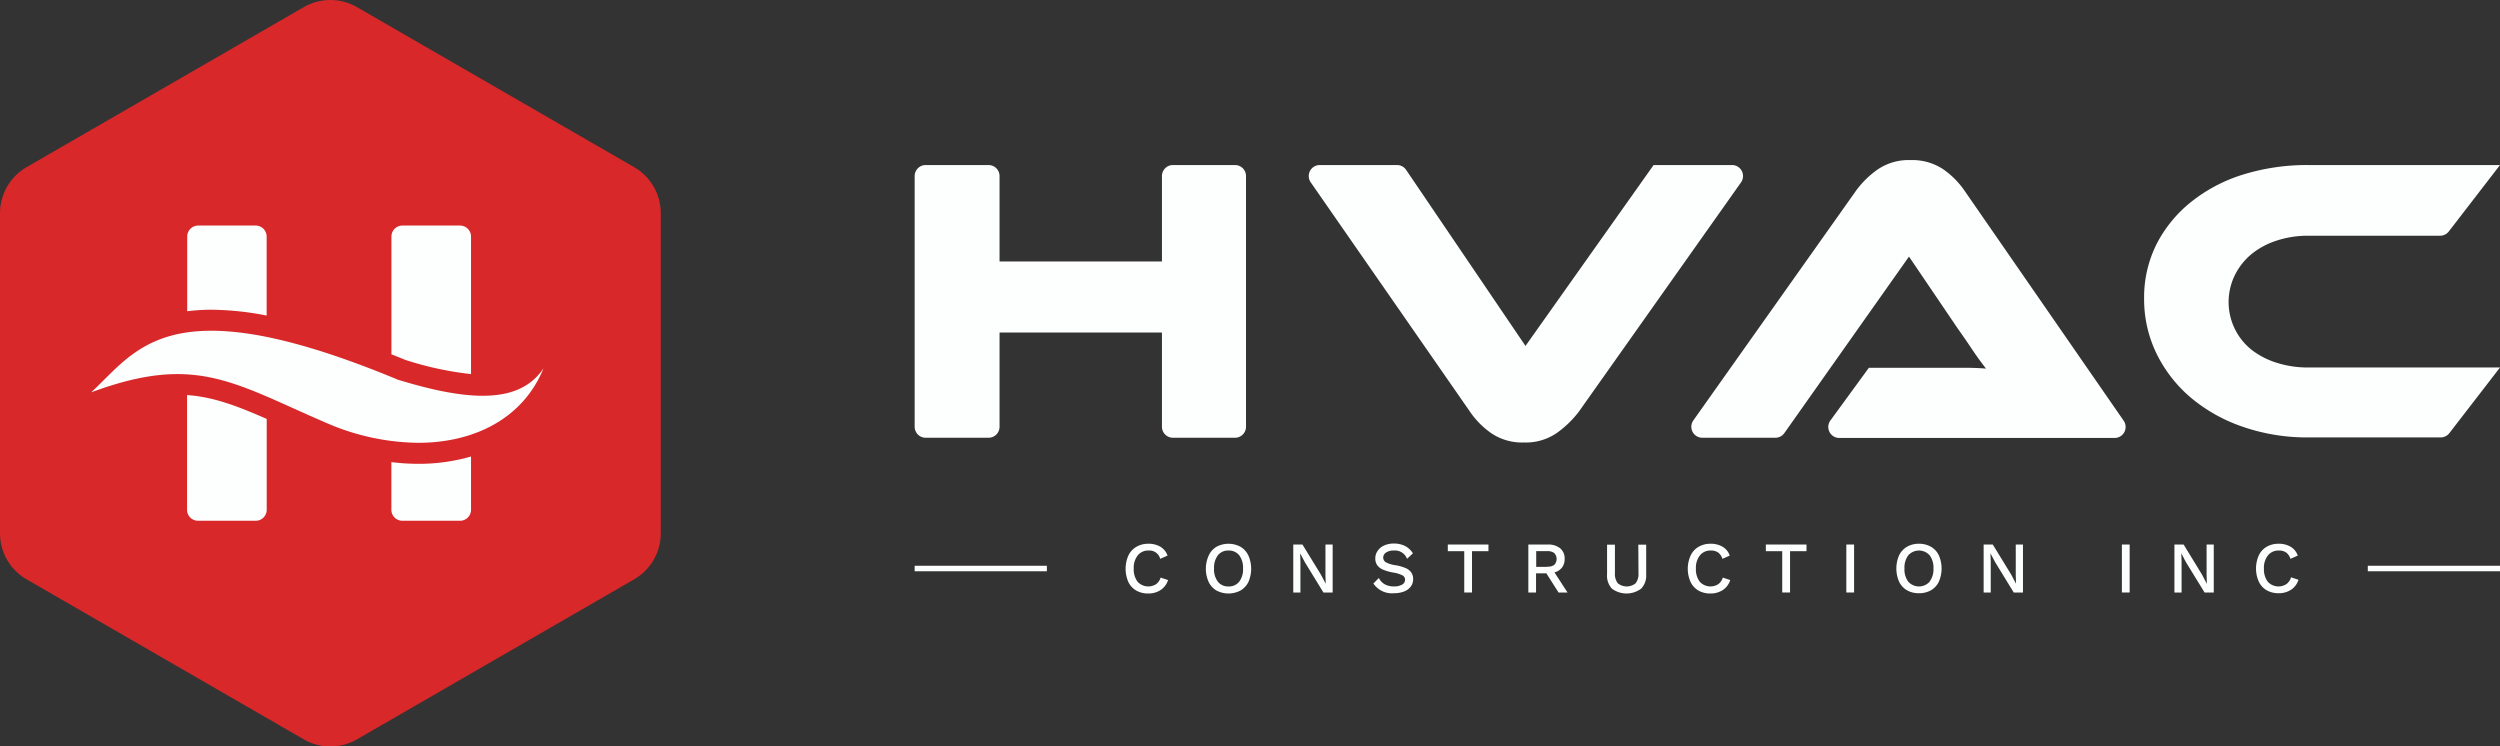
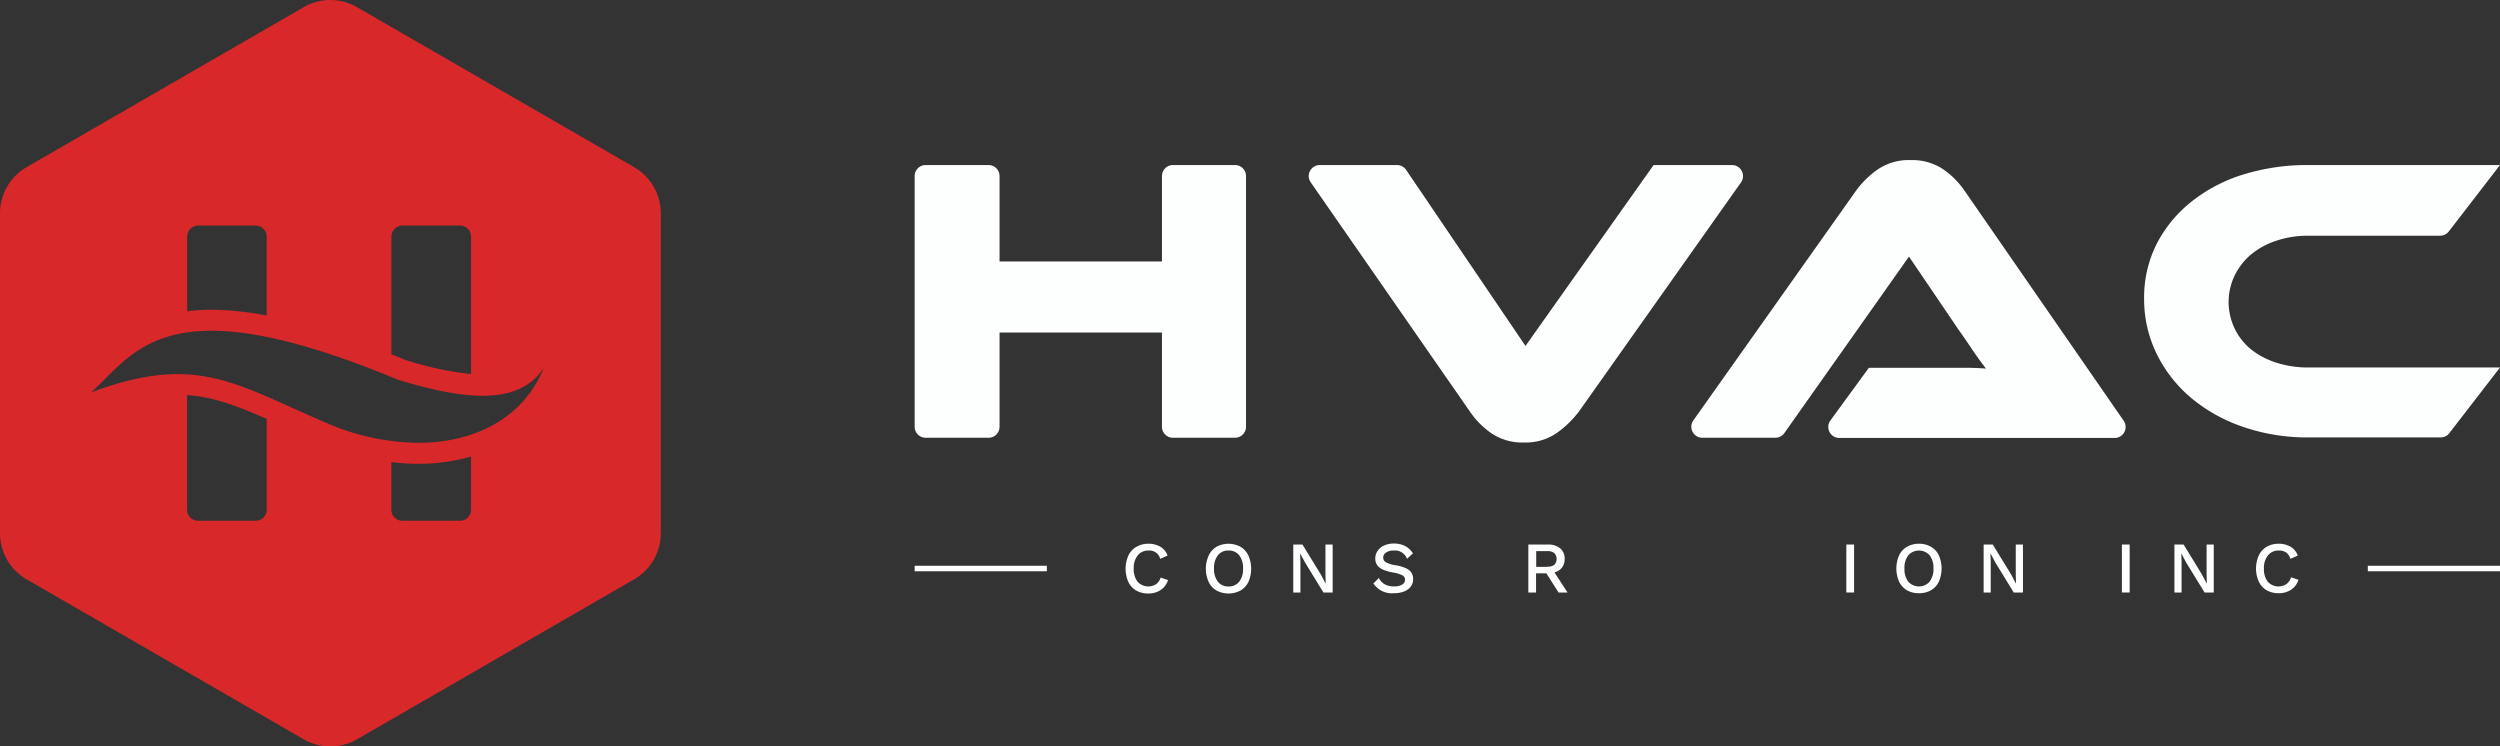
<svg xmlns="http://www.w3.org/2000/svg" id="Layer_1" data-name="Layer 1" viewBox="0 0 454.43 135.69">
  <rect x="0" y="0" width="454.43" height="135.69" fill="#333333" stroke="none" />
-   <rect x="16.57" y="23.61" width="84.09" height="84.09" style="fill:#fdfefe" />
  <path d="M115.26,30.38,64.89,1.3a9.68,9.68,0,0,0-9.68,0L4.84,30.38A9.68,9.68,0,0,0,0,38.76V96.93a9.68,9.68,0,0,0,4.84,8.38l50.37,29.08a9.68,9.68,0,0,0,9.68,0l50.37-29.08a9.67,9.67,0,0,0,4.85-8.38V38.76A9.67,9.67,0,0,0,115.26,30.38ZM73.14,41H83.62a2,2,0,0,1,2,2V68a59.62,59.62,0,0,1-12-2.6c-.83-.34-1.65-.68-2.47-1V43A2,2,0,0,1,73.14,41ZM36,41H46.47a2,2,0,0,1,2,2V57.36a54,54,0,0,0-10-1.06,34.21,34.21,0,0,0-4.44.28V43A2,2,0,0,1,36,41ZM46.47,94.66H36a2,2,0,0,1-2-2V71.81c4.78.33,9.17,2,14.48,4.34V92.66A2,2,0,0,1,46.47,94.66Zm37.15,0H73.14a2,2,0,0,1-2-2V84a40.81,40.81,0,0,0,4.9.31,34.17,34.17,0,0,0,9.58-1.33v9.72A2,2,0,0,1,83.62,94.66ZM76,80.49a42.87,42.87,0,0,1-16.87-3.7C48,72,41.18,68,32.23,68c-4.44,0-9.4,1-15.66,3.32,5.19-4.77,9.39-11.2,21.86-11.2,7.57,0,18.18,2.37,33.9,8.9,6,1.84,11.15,2.92,15.4,2.92,5,0,8.71-1.48,11.07-5C95.15,75.94,86.37,80.49,76,80.49Z" style="fill:#d82829" />
  <path d="M226.49,77.57V32a2,2,0,0,0-2-2H213.21a2,2,0,0,0-2,2V47.53H181.69V32a2,2,0,0,0-2-2H168.26a2,2,0,0,0-2,2V77.57a2,2,0,0,0,2,2h11.43a2,2,0,0,0,2-2V60.44h29.52V77.57a2,2,0,0,0,2,2h11.28A2,2,0,0,0,226.49,77.57Z" style="fill:#fdfefe" />
  <path d="M314.81,30H300.58L277.29,62.88,255.56,30.83A2,2,0,0,0,253.9,30h-14a2,2,0,0,0-1.65,3.14L267.2,74.83a15.1,15.1,0,0,0,4,4,10,10,0,0,0,5.82,1.6,9.93,9.93,0,0,0,5.94-1.71,18.58,18.58,0,0,0,4-3.85l29.51-41.72A2,2,0,0,0,314.81,30Z" style="fill:#fdfefe" />
  <path d="M386,76.44,357.12,34.7a15.14,15.14,0,0,0-4-4,10.12,10.12,0,0,0-5.82-1.6,10,10,0,0,0-6,1.71,16.78,16.78,0,0,0-3.93,3.86L307.8,76.42a2,2,0,0,0,1.63,3.15H322.7a2,2,0,0,0,1.64-.84L347,46.64l8.9,13.13c.84,1.18,1.72,2.46,2.63,3.82S360.28,66.07,361,67c-1.18-.1-2.58-.15-4.19-.15h-17.1l-7,9.59a2,2,0,0,0,1.62,3.17h50A2,2,0,0,0,386,76.44Z" style="fill:#fdfefe" />
  <path d="M445.17,78.8l9.26-12H419.64a18.82,18.82,0,0,1-5.78-.85,14.49,14.49,0,0,1-4.64-2.41,11.11,11.11,0,0,1-3-13.5,11.72,11.72,0,0,1,3-3.82,14.09,14.09,0,0,1,4.6-2.48,18,18,0,0,1,5.78-.89h23.94a2,2,0,0,0,1.59-.79L454.43,30H419.64a39.33,39.33,0,0,0-11.94,1.74,28.69,28.69,0,0,0-9.46,5A23.58,23.58,0,0,0,392,44.38a21.64,21.64,0,0,0-2.26,9.9,22.58,22.58,0,0,0,2.26,10,24.65,24.65,0,0,0,6.23,8,29.48,29.48,0,0,0,9.46,5.3,35.68,35.68,0,0,0,11.94,1.93h23.94A2,2,0,0,0,445.17,78.8Z" style="fill:#fdfefe" />
  <path d="M210.15,106.18a2.63,2.63,0,0,1-3.37-.44,3.73,3.73,0,0,1-.7-2.4,3.61,3.61,0,0,1,.74-2.4,2.42,2.42,0,0,1,2-.87,2,2,0,0,1,2.07,1.51l1.34-.59a3.09,3.09,0,0,0-1.29-1.6,4.17,4.17,0,0,0-2.2-.55,4.24,4.24,0,0,0-2.17.55A3.61,3.61,0,0,0,205.1,101a6,6,0,0,0,0,4.78,3.61,3.61,0,0,0,1.43,1.56,4.27,4.27,0,0,0,2.18.54,4,4,0,0,0,2.26-.63,3.41,3.41,0,0,0,1.35-1.81l-1.35-.45A2.31,2.31,0,0,1,210.15,106.18Z" style="fill:#fdfefe" />
  <path d="M225.49,99.39a4.62,4.62,0,0,0-4.37,0A3.59,3.59,0,0,0,219.7,101a5.86,5.86,0,0,0,0,4.78,3.59,3.59,0,0,0,1.42,1.56,4.69,4.69,0,0,0,4.37,0,3.63,3.63,0,0,0,1.44-1.56,6,6,0,0,0,0-4.78A3.63,3.63,0,0,0,225.49,99.39Zm-.24,6.35a2.36,2.36,0,0,1-1.94.86,2.33,2.33,0,0,1-1.93-.86,3.67,3.67,0,0,1-.7-2.4,3.72,3.72,0,0,1,.7-2.41,2.35,2.35,0,0,1,1.93-.86,2.39,2.39,0,0,1,1.94.86,3.72,3.72,0,0,1,.7,2.41A3.67,3.67,0,0,1,225.25,105.74Z" style="fill:#fdfefe" />
  <polygon points="240.93 104.61 240.98 106.09 240.97 106.09 240.11 104.46 236.75 98.98 235.08 98.98 235.08 107.7 236.38 107.7 236.38 102.07 236.33 100.59 236.34 100.59 237.19 102.2 240.56 107.7 242.24 107.7 242.24 98.98 240.93 98.98 240.93 104.61" style="fill:#fdfefe" />
  <path d="M255.54,103.28a8,8,0,0,0-1.87-.54,5.27,5.27,0,0,1-1.75-.53,1,1,0,0,1-.49-.84,1.09,1.09,0,0,1,.51-.93,2.37,2.37,0,0,1,1.41-.37,2.34,2.34,0,0,1,2.41,1.51l1.07-1a3.75,3.75,0,0,0-1.44-1.34,4.46,4.46,0,0,0-2-.44,4.27,4.27,0,0,0-1.81.36,2.79,2.79,0,0,0-1.18,1,2.35,2.35,0,0,0-.41,1.34,2.13,2.13,0,0,0,.32,1.19,2.46,2.46,0,0,0,1,.82,8.43,8.43,0,0,0,1.92.56,5.61,5.61,0,0,1,1.68.51.87.87,0,0,1,.49.77,1,1,0,0,1-.54.92,2.81,2.81,0,0,1-1.47.32,3.34,3.34,0,0,1-1.66-.37,2.67,2.67,0,0,1-1.09-1.16l-1,1a4.06,4.06,0,0,0,3.75,1.77,4.89,4.89,0,0,0,1.82-.31,2.68,2.68,0,0,0,1.22-.89,2.21,2.21,0,0,0,.44-1.35,2.13,2.13,0,0,0-.32-1.19A2.34,2.34,0,0,0,255.54,103.28Z" style="fill:#fdfefe" />
-   <polygon points="263.17 100.19 266.16 100.19 266.16 107.7 267.57 107.7 267.57 100.19 270.56 100.19 270.56 98.98 263.17 98.98 263.17 100.19" style="fill:#fdfefe" />
  <path d="M283.93,103.16a2.51,2.51,0,0,0,.48-1.57,2.39,2.39,0,0,0-.81-1.92,3.39,3.39,0,0,0-2.24-.69h-3.55v8.72h1.4v-3.49h1.87l2.22,3.49h1.63l-2.37-3.65A2.56,2.56,0,0,0,283.93,103.16Zm-2.69-.12h-2v-2.86h2a2,2,0,0,1,1.28.35,1.56,1.56,0,0,1,0,2.15A1.92,1.92,0,0,1,281.24,103Z" style="fill:#fdfefe" />
-   <path d="M297.83,104.18a2.73,2.73,0,0,1-.52,1.84,2.55,2.55,0,0,1-3.24,0,2.73,2.73,0,0,1-.52-1.84V99h-1.43v5.38A3.46,3.46,0,0,0,293,107a4.46,4.46,0,0,0,5.32,0,3.42,3.42,0,0,0,.91-2.59V99h-1.43Z" style="fill:#fdfefe" />
-   <path d="M312.34,106.18a2.63,2.63,0,0,1-3.37-.44,3.73,3.73,0,0,1-.7-2.4,3.61,3.61,0,0,1,.74-2.4,2.43,2.43,0,0,1,2-.87,2.21,2.21,0,0,1,1.31.37,2.28,2.28,0,0,1,.77,1.14l1.33-.59a3,3,0,0,0-1.29-1.6,4.17,4.17,0,0,0-2.2-.55,4.24,4.24,0,0,0-2.17.55A3.59,3.59,0,0,0,307.3,101a5.86,5.86,0,0,0,0,4.78,3.59,3.59,0,0,0,1.42,1.56,4.27,4.27,0,0,0,2.18.54,4,4,0,0,0,2.26-.63,3.37,3.37,0,0,0,1.35-1.81l-1.35-.45A2.31,2.31,0,0,1,312.34,106.18Z" style="fill:#fdfefe" />
-   <polygon points="320.98 100.19 323.96 100.19 323.96 107.7 325.38 107.7 325.38 100.19 328.37 100.19 328.37 98.98 320.98 98.98 320.98 100.19" style="fill:#fdfefe" />
  <rect x="335.61" y="98.98" width="1.41" height="8.72" style="fill:#fdfefe" />
  <path d="M351,99.39a4.29,4.29,0,0,0-2.19-.55,4.22,4.22,0,0,0-2.18.55,3.61,3.61,0,0,0-1.43,1.56,6,6,0,0,0,0,4.78,3.61,3.61,0,0,0,1.43,1.56,4.22,4.22,0,0,0,2.18.54,4.28,4.28,0,0,0,2.19-.54,3.55,3.55,0,0,0,1.43-1.56,6,6,0,0,0,0-4.78A3.55,3.55,0,0,0,351,99.39Zm-.25,6.35a2.61,2.61,0,0,1-3.87,0,3.67,3.67,0,0,1-.7-2.4,3.72,3.72,0,0,1,.7-2.41,2.61,2.61,0,0,1,3.87,0,3.72,3.72,0,0,1,.7,2.41A3.67,3.67,0,0,1,350.73,105.74Z" style="fill:#fdfefe" />
  <polygon points="366.41 104.61 366.46 106.09 366.45 106.09 365.59 104.46 362.23 98.98 360.57 98.98 360.57 107.7 361.86 107.7 361.86 102.07 361.81 100.59 361.82 100.59 362.67 102.2 366.04 107.7 367.72 107.7 367.72 98.98 366.41 98.98 366.41 104.61" style="fill:#fdfefe" />
  <rect x="385.7" y="98.98" width="1.41" height="8.72" style="fill:#fdfefe" />
  <polygon points="401.1 104.61 401.15 106.09 401.13 106.09 400.27 104.46 396.92 98.98 395.25 98.98 395.25 107.7 396.55 107.7 396.55 102.07 396.5 100.59 396.51 100.59 397.35 102.2 400.73 107.7 402.4 107.7 402.4 98.98 401.1 98.98 401.1 104.61" style="fill:#fdfefe" />
  <path d="M415.59,106.18a2.63,2.63,0,0,1-3.37-.44,3.73,3.73,0,0,1-.7-2.4,3.61,3.61,0,0,1,.74-2.4,2.43,2.43,0,0,1,2-.87,2.21,2.21,0,0,1,1.31.37,2.28,2.28,0,0,1,.77,1.14l1.33-.59a3,3,0,0,0-1.29-1.6,4.17,4.17,0,0,0-2.2-.55,4.24,4.24,0,0,0-2.17.55,3.59,3.59,0,0,0-1.42,1.56,5.86,5.86,0,0,0,0,4.78,3.59,3.59,0,0,0,1.42,1.56,4.27,4.27,0,0,0,2.18.54,4,4,0,0,0,2.26-.63,3.37,3.37,0,0,0,1.35-1.81l-1.35-.45A2.31,2.31,0,0,1,415.59,106.18Z" style="fill:#fdfefe" />
  <rect x="166.26" y="102.84" width="24.03" height="1" style="fill:#fdfefe" />
  <rect x="430.4" y="102.84" width="24.03" height="1" style="fill:#fdfefe" />
</svg>